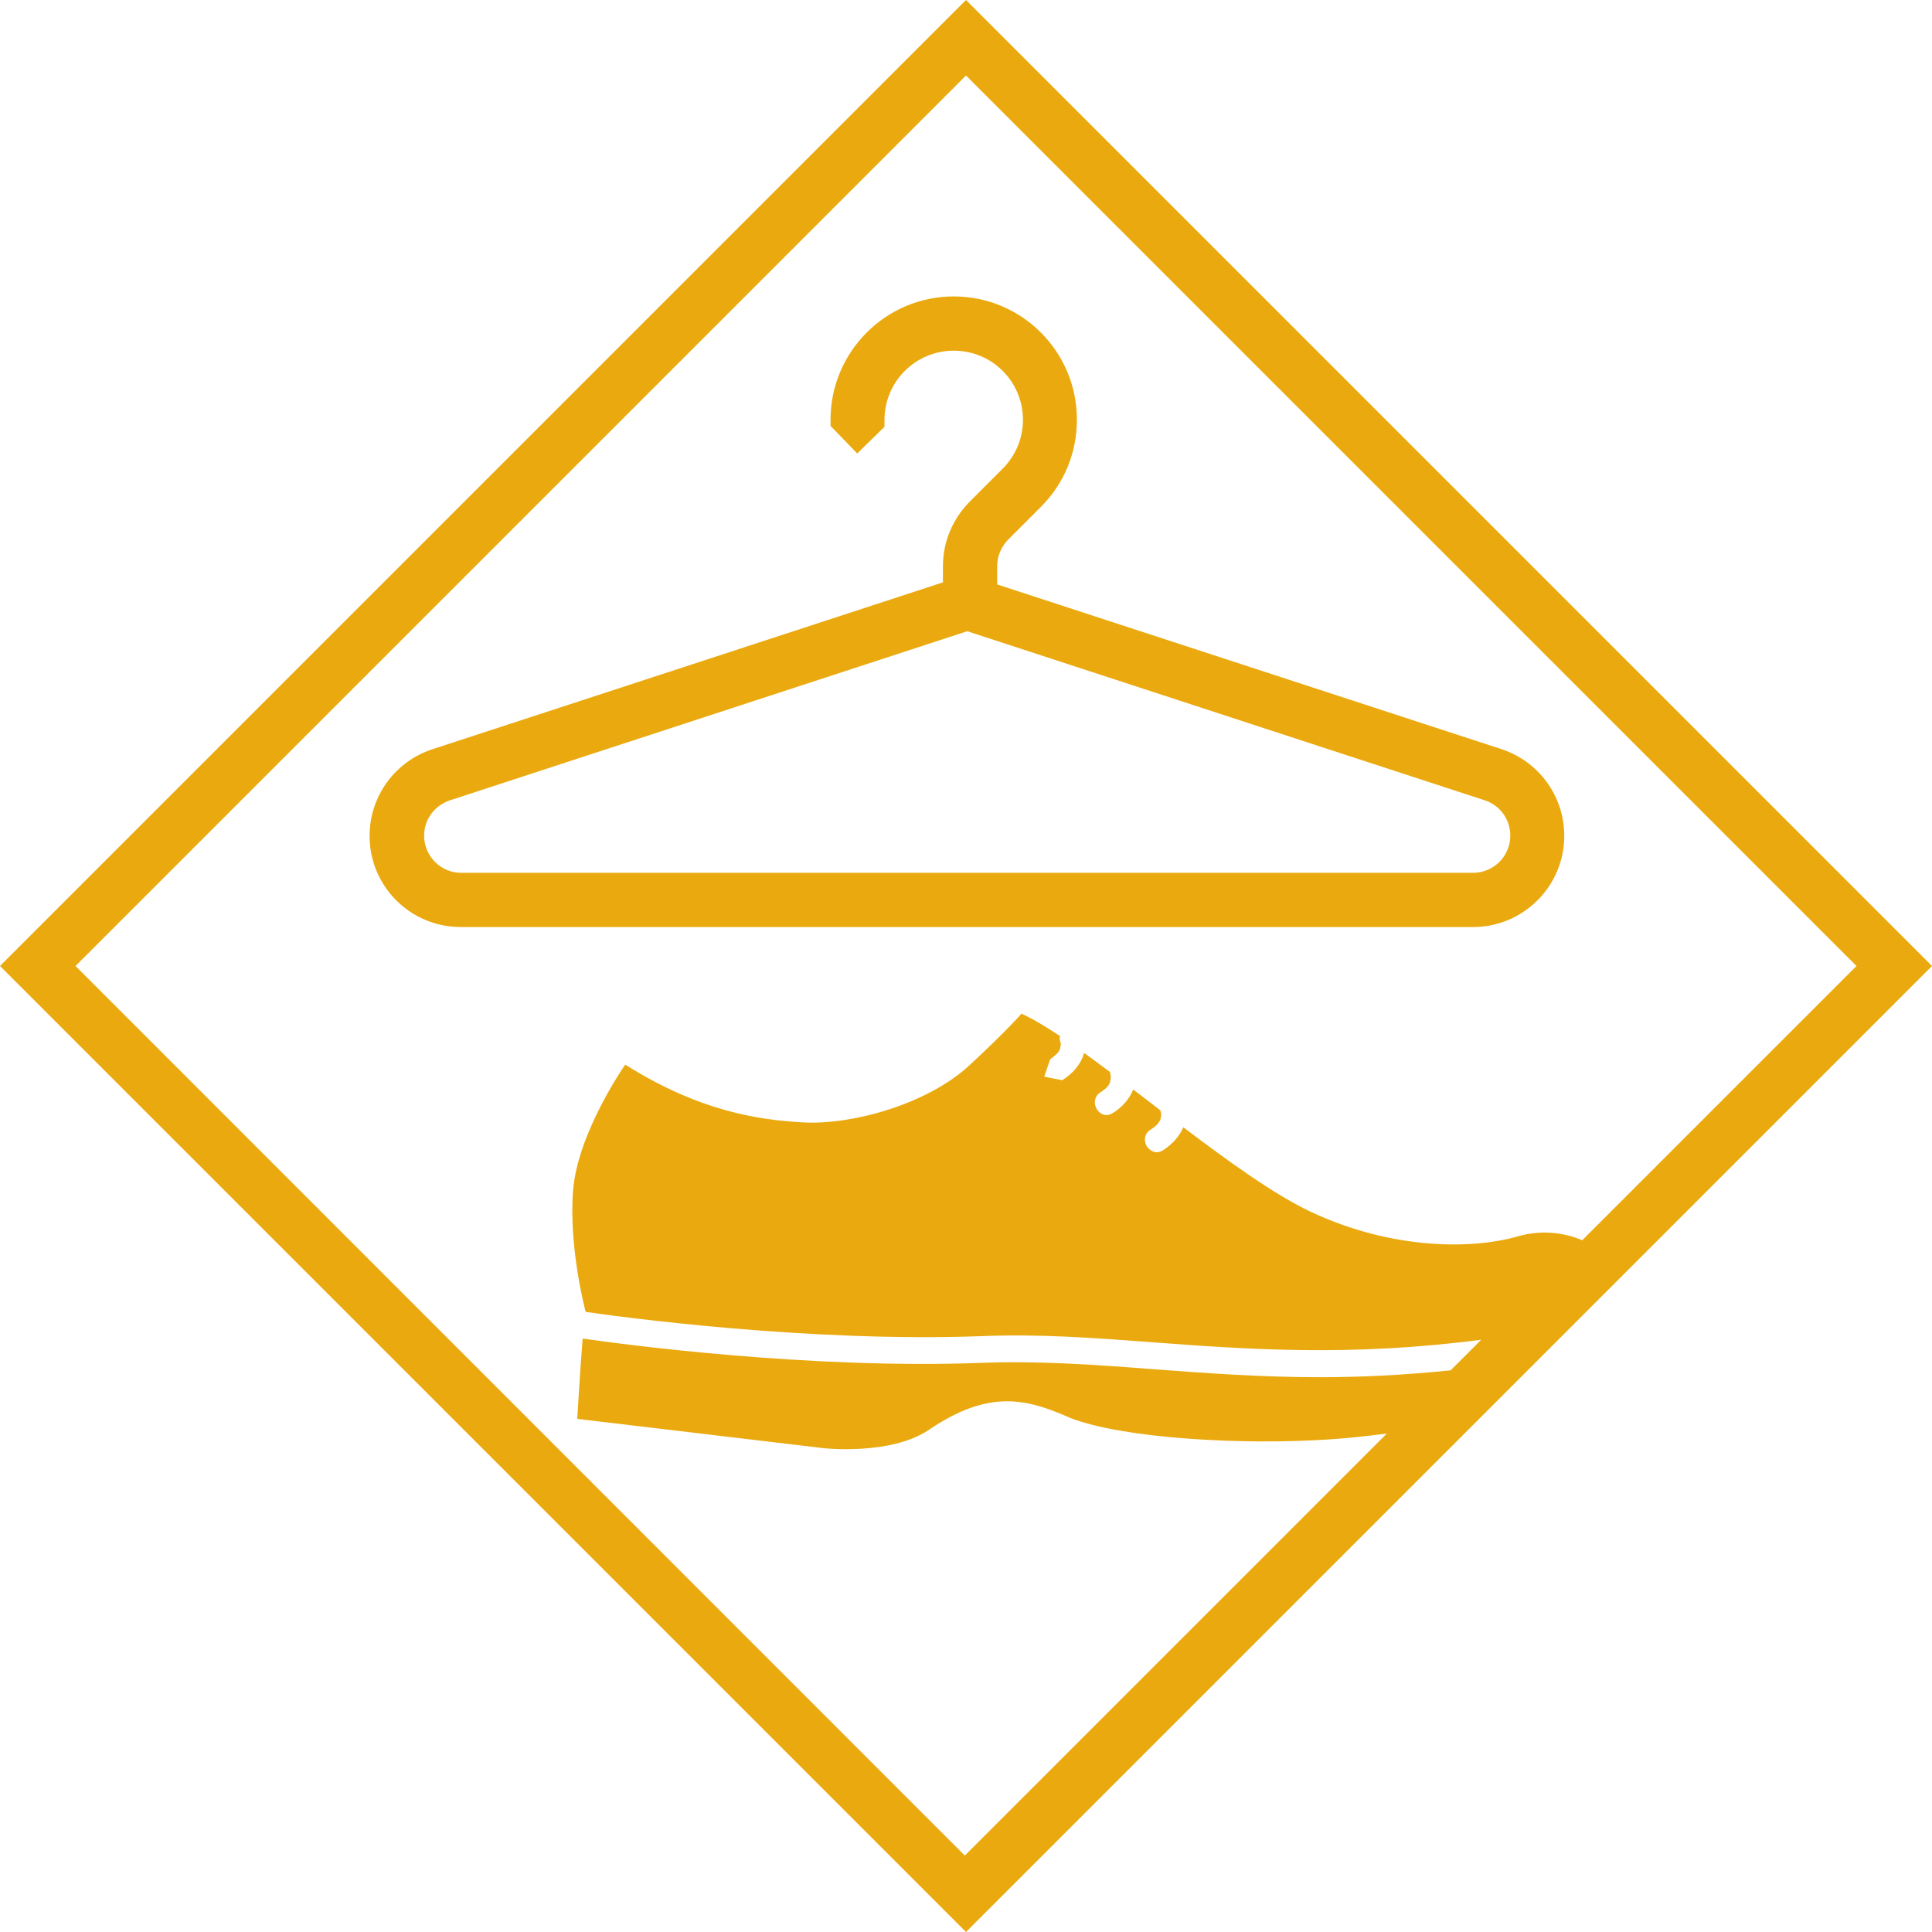
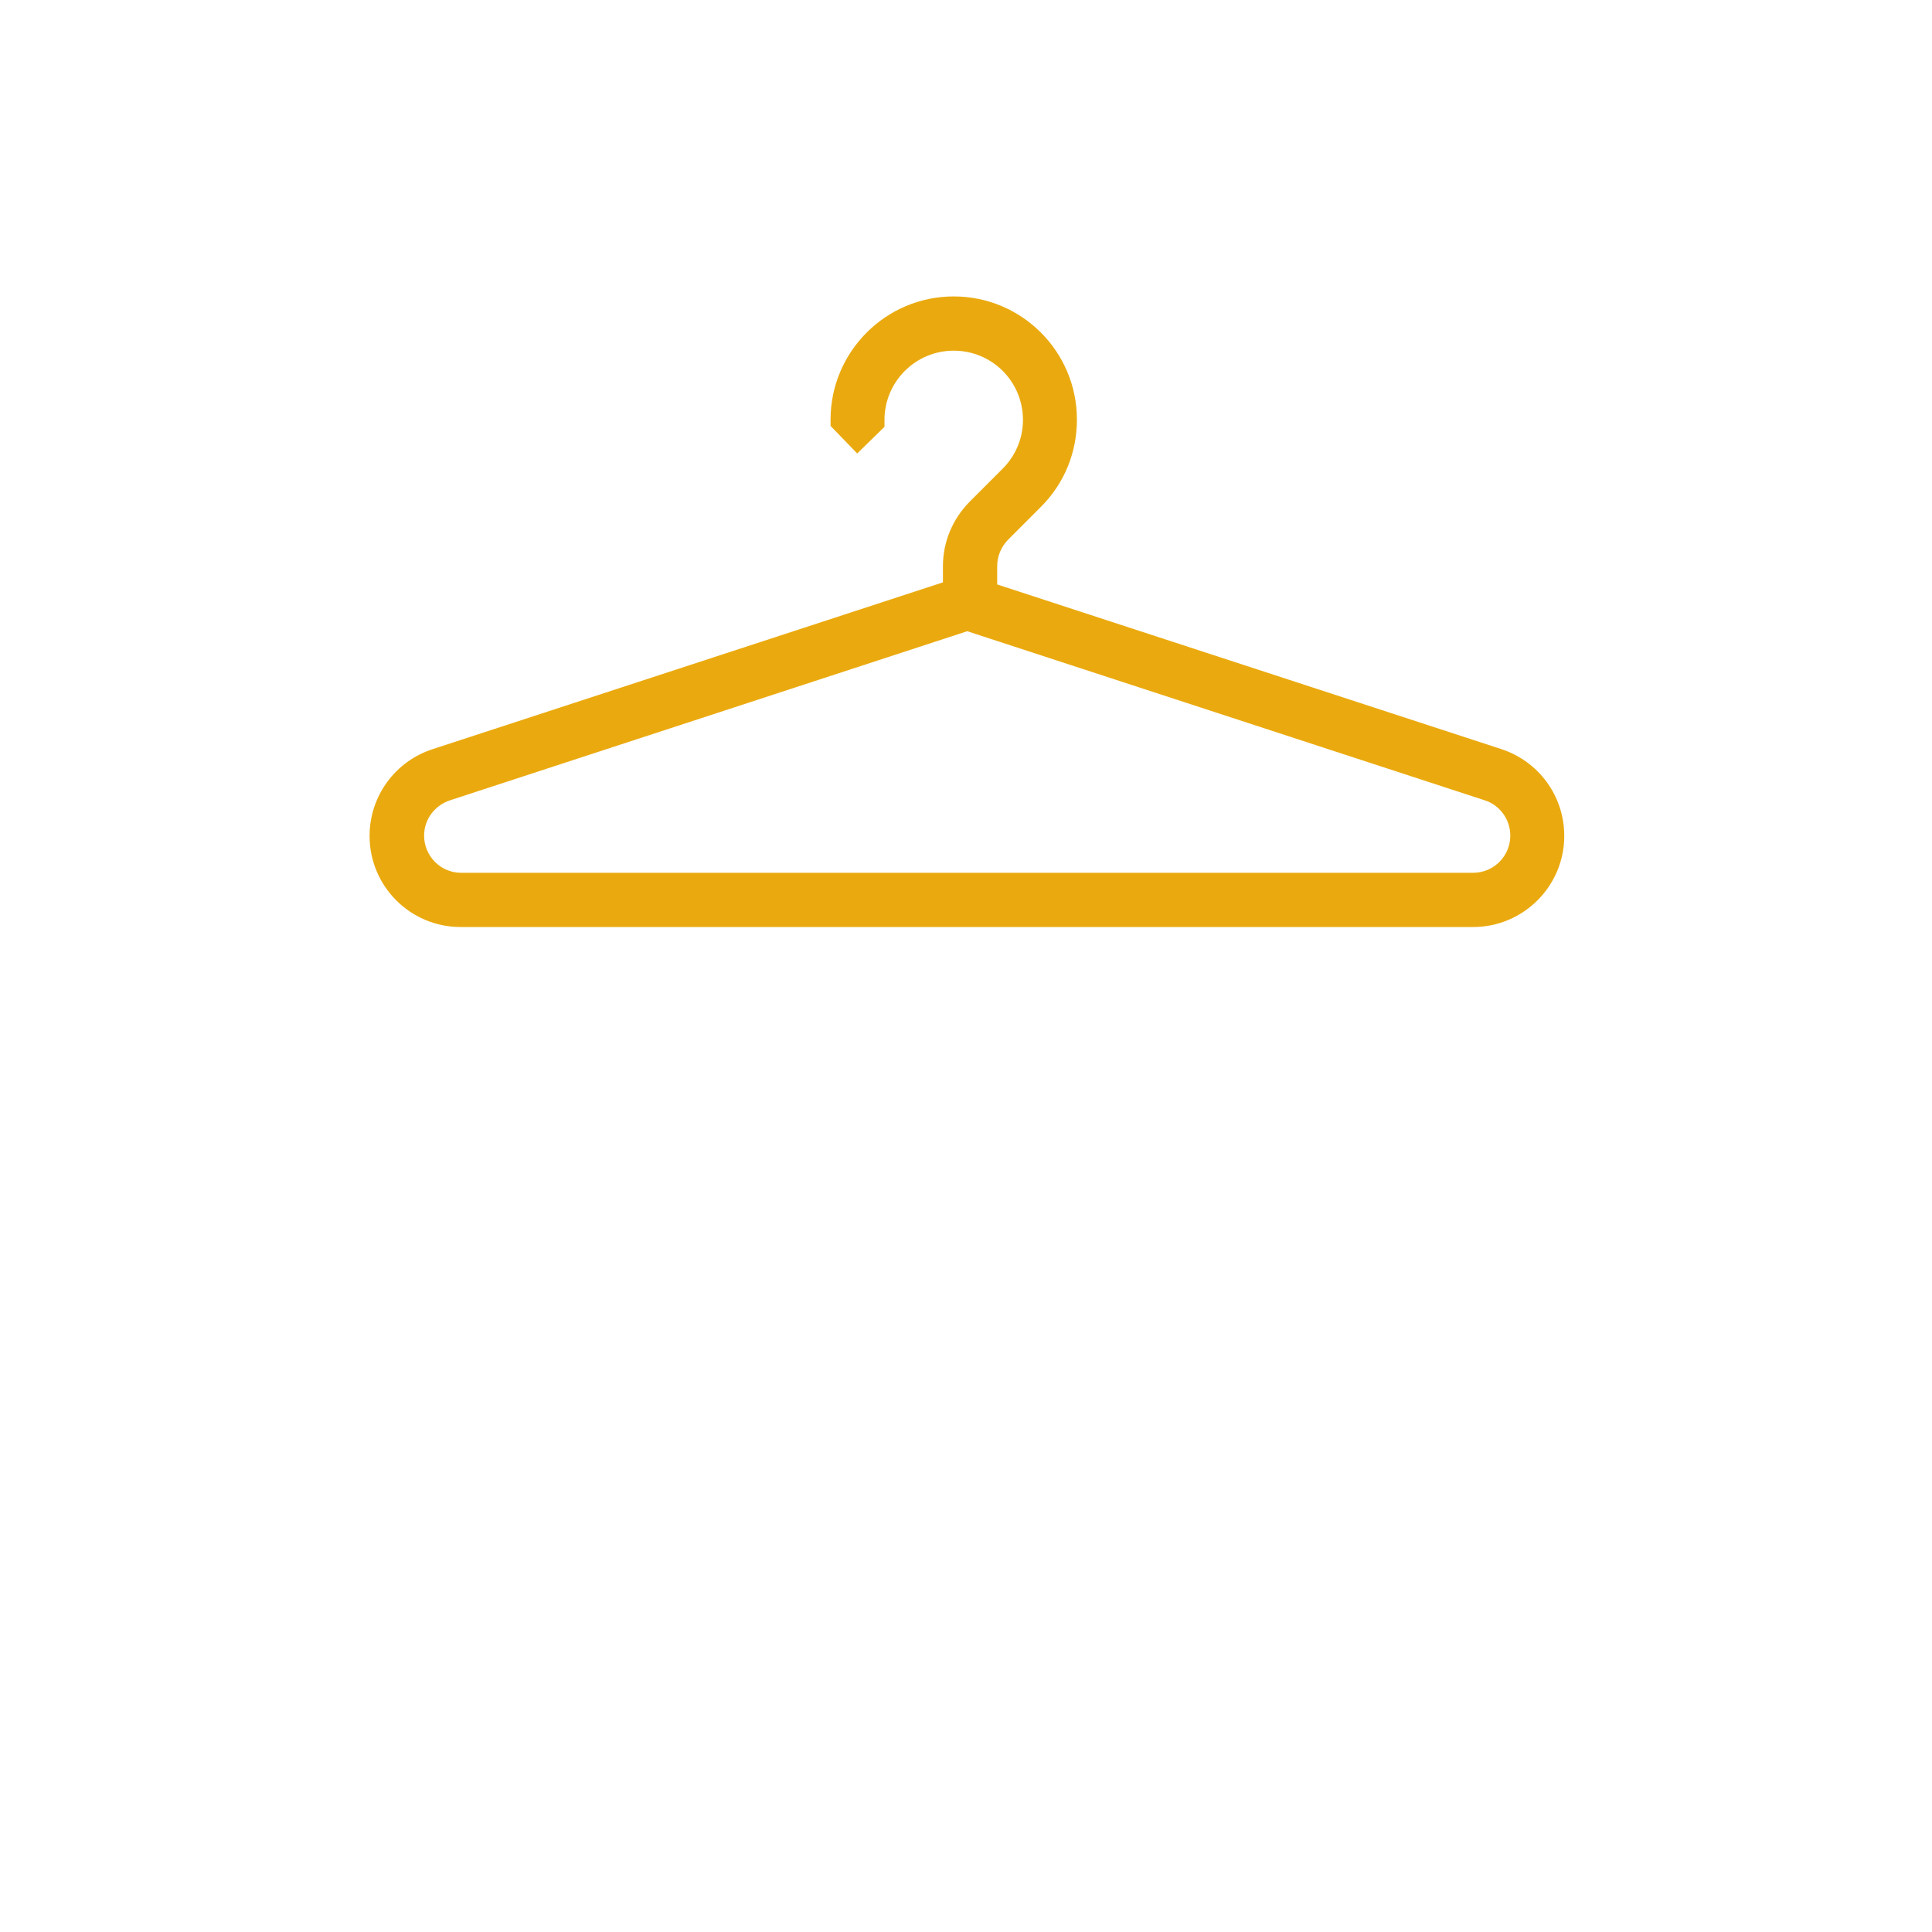
<svg xmlns="http://www.w3.org/2000/svg" width="100" height="100" viewBox="0 0 100 100" fill="none">
-   <path d="M50 0L0 50L50 100L100 50L50 0ZM78.56 63.993C76.326 64.645 72.153 64.753 67.809 62.706C65.948 61.821 63.605 60.13 61.247 58.346C61.046 58.843 60.627 59.262 60.192 59.541C59.851 59.758 59.525 59.587 59.355 59.324C59.2 59.06 59.215 58.672 59.556 58.47C59.727 58.362 59.929 58.207 60.006 58.051C60.022 58.02 60.053 57.989 60.068 57.943C60.068 57.943 60.068 57.943 60.068 57.912C60.068 57.881 60.099 57.757 60.099 57.757C60.099 57.726 60.099 57.679 60.099 57.648C60.099 57.648 60.099 57.571 60.068 57.54C60.068 57.524 60.068 57.493 60.068 57.477C59.587 57.105 59.122 56.748 58.657 56.392C58.455 56.904 58.036 57.353 57.586 57.617C57.245 57.834 56.919 57.664 56.764 57.4C56.609 57.136 56.624 56.748 56.966 56.531C57.152 56.423 57.338 56.267 57.415 56.112C57.431 56.081 57.447 56.05 57.462 56.004C57.462 56.004 57.462 56.004 57.462 55.973C57.462 55.942 57.493 55.818 57.493 55.818C57.493 55.771 57.493 55.74 57.493 55.709C57.493 55.709 57.493 55.709 57.493 55.694C57.493 55.662 57.493 55.631 57.462 55.6C57.462 55.569 57.462 55.523 57.462 55.492C56.997 55.151 56.547 54.809 56.112 54.499C55.957 55.088 55.492 55.6 54.98 55.911C54.468 55.818 54.049 55.724 54.049 55.724L54.359 54.825C54.359 54.825 54.732 54.561 54.809 54.406C54.825 54.375 54.84 54.344 54.871 54.297C54.871 54.297 54.871 54.297 54.871 54.266C54.871 54.235 54.902 54.111 54.902 54.111C54.902 54.065 54.902 54.033 54.902 54.002C54.902 54.002 54.902 53.925 54.871 53.894C54.84 53.801 54.84 53.708 54.871 53.63C54.142 53.149 53.459 52.73 52.87 52.467C52.87 52.467 52.218 53.242 50.217 55.104C47.999 57.183 44.058 58.222 41.638 58.098C39.234 57.974 36.178 57.508 32.361 55.104C32.361 55.104 29.895 58.626 29.662 61.62C29.429 64.614 30.313 67.903 30.313 67.903C32.221 68.182 41.902 69.485 50.791 69.159C53.801 69.035 56.702 69.252 59.758 69.485C64.567 69.842 69.888 70.23 76.668 69.345L75.085 70.928C72.665 71.176 70.431 71.284 68.337 71.284C65.172 71.284 62.333 71.067 59.649 70.866C56.624 70.633 53.77 70.431 50.838 70.54C41.902 70.881 32.206 69.578 30.158 69.283C30.019 70.974 29.879 73.441 29.879 73.441L42.662 74.961C42.662 74.961 46.075 75.334 48.045 74.03C51.21 71.874 53.149 72.401 55.399 73.394C58.207 74.48 64.428 74.791 68.678 74.511C69.485 74.465 70.571 74.356 71.781 74.201L49.938 96.044L3.909 50L50 3.909L96.091 50L81.896 64.195C81.244 63.916 80.034 63.574 78.56 63.993Z" fill="#EAAA0F" />
  <path d="M77.692 38.768L51.614 30.251V29.305C51.614 28.793 51.816 28.312 52.173 27.94L53.879 26.233C55.089 25.023 55.741 23.425 55.741 21.719C55.741 18.197 52.886 15.343 49.365 15.343C45.843 15.343 42.989 18.213 42.989 21.719V22.045L44.369 23.472L45.781 22.091V21.735C45.781 19.764 47.379 18.151 49.365 18.151C51.35 18.151 52.948 19.749 52.948 21.735C52.948 22.681 52.576 23.581 51.893 24.263L50.187 25.97C49.303 26.869 48.806 28.048 48.806 29.305V30.143L22.418 38.768C20.463 39.389 19.129 41.204 19.129 43.267C19.129 45.873 21.239 47.983 23.845 47.983H76.25C78.84 47.983 80.966 45.873 80.966 43.267C80.966 41.204 79.647 39.404 77.692 38.768ZM76.25 45.175H23.86C22.806 45.175 21.952 44.307 21.952 43.252C21.952 42.414 22.495 41.685 23.302 41.421L50.063 32.672L76.839 41.421C77.63 41.669 78.173 42.414 78.173 43.252C78.173 44.307 77.32 45.175 76.25 45.175Z" fill="#EAAA0F" />
</svg>